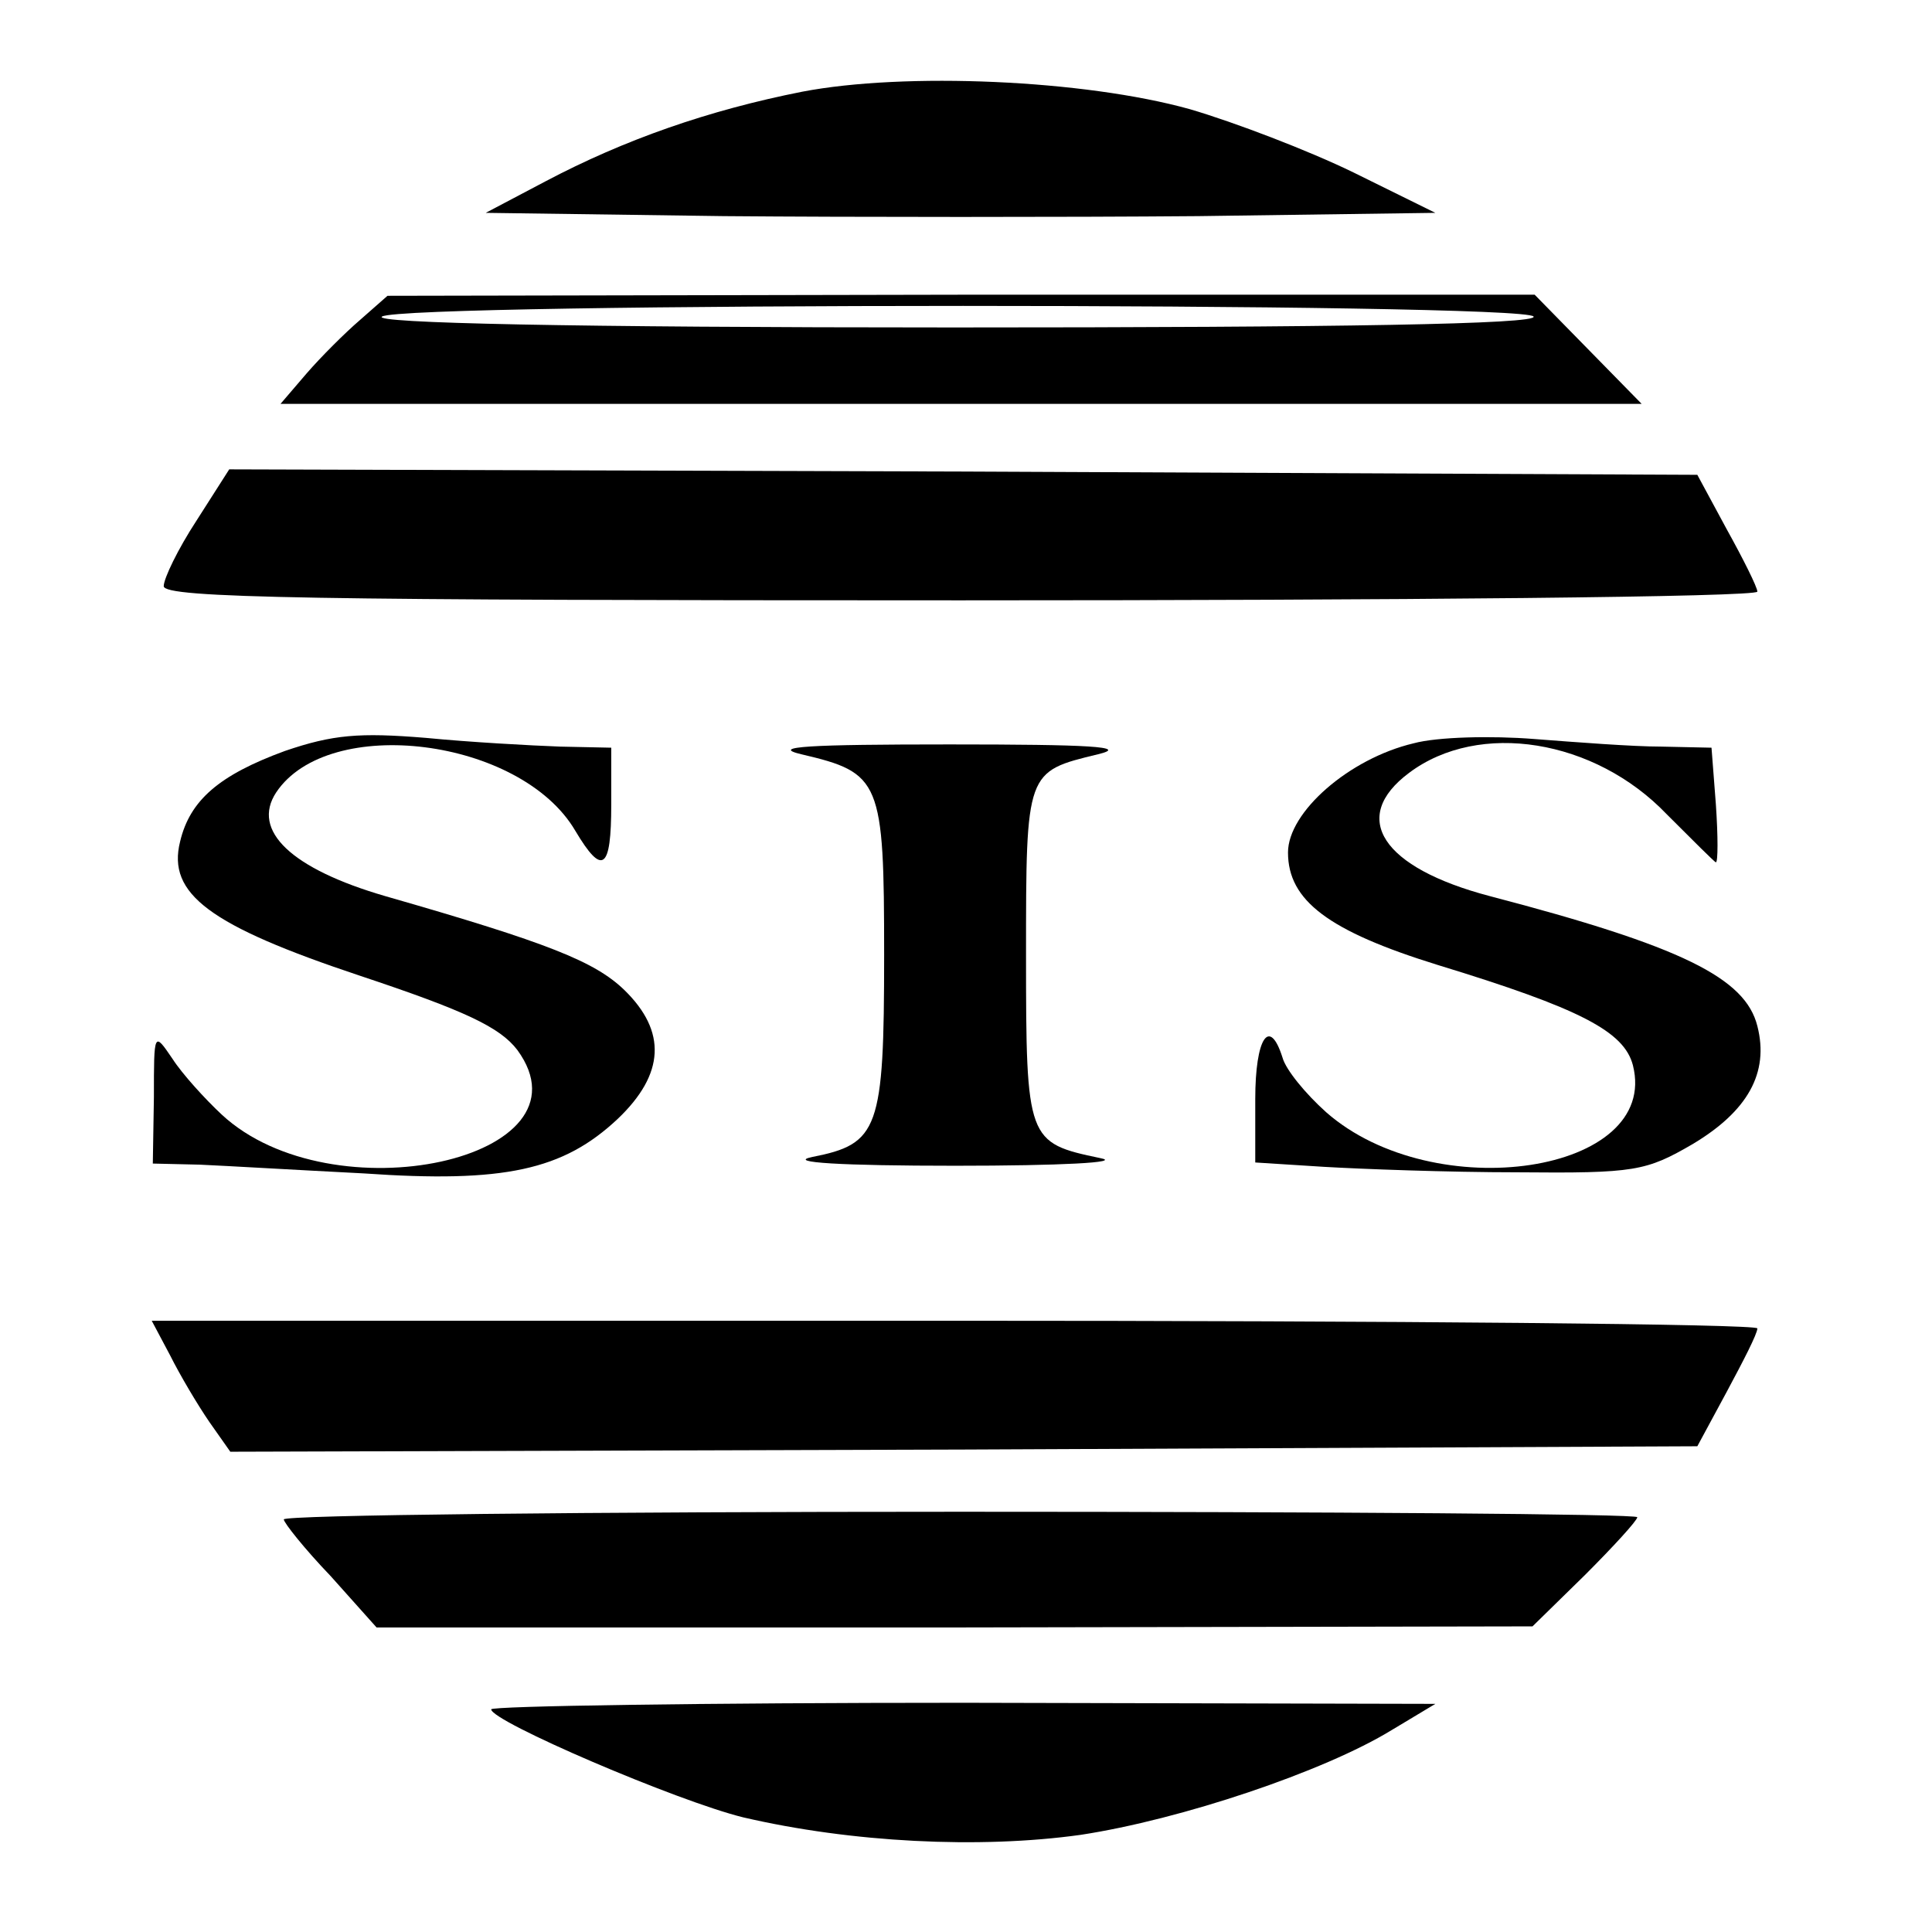
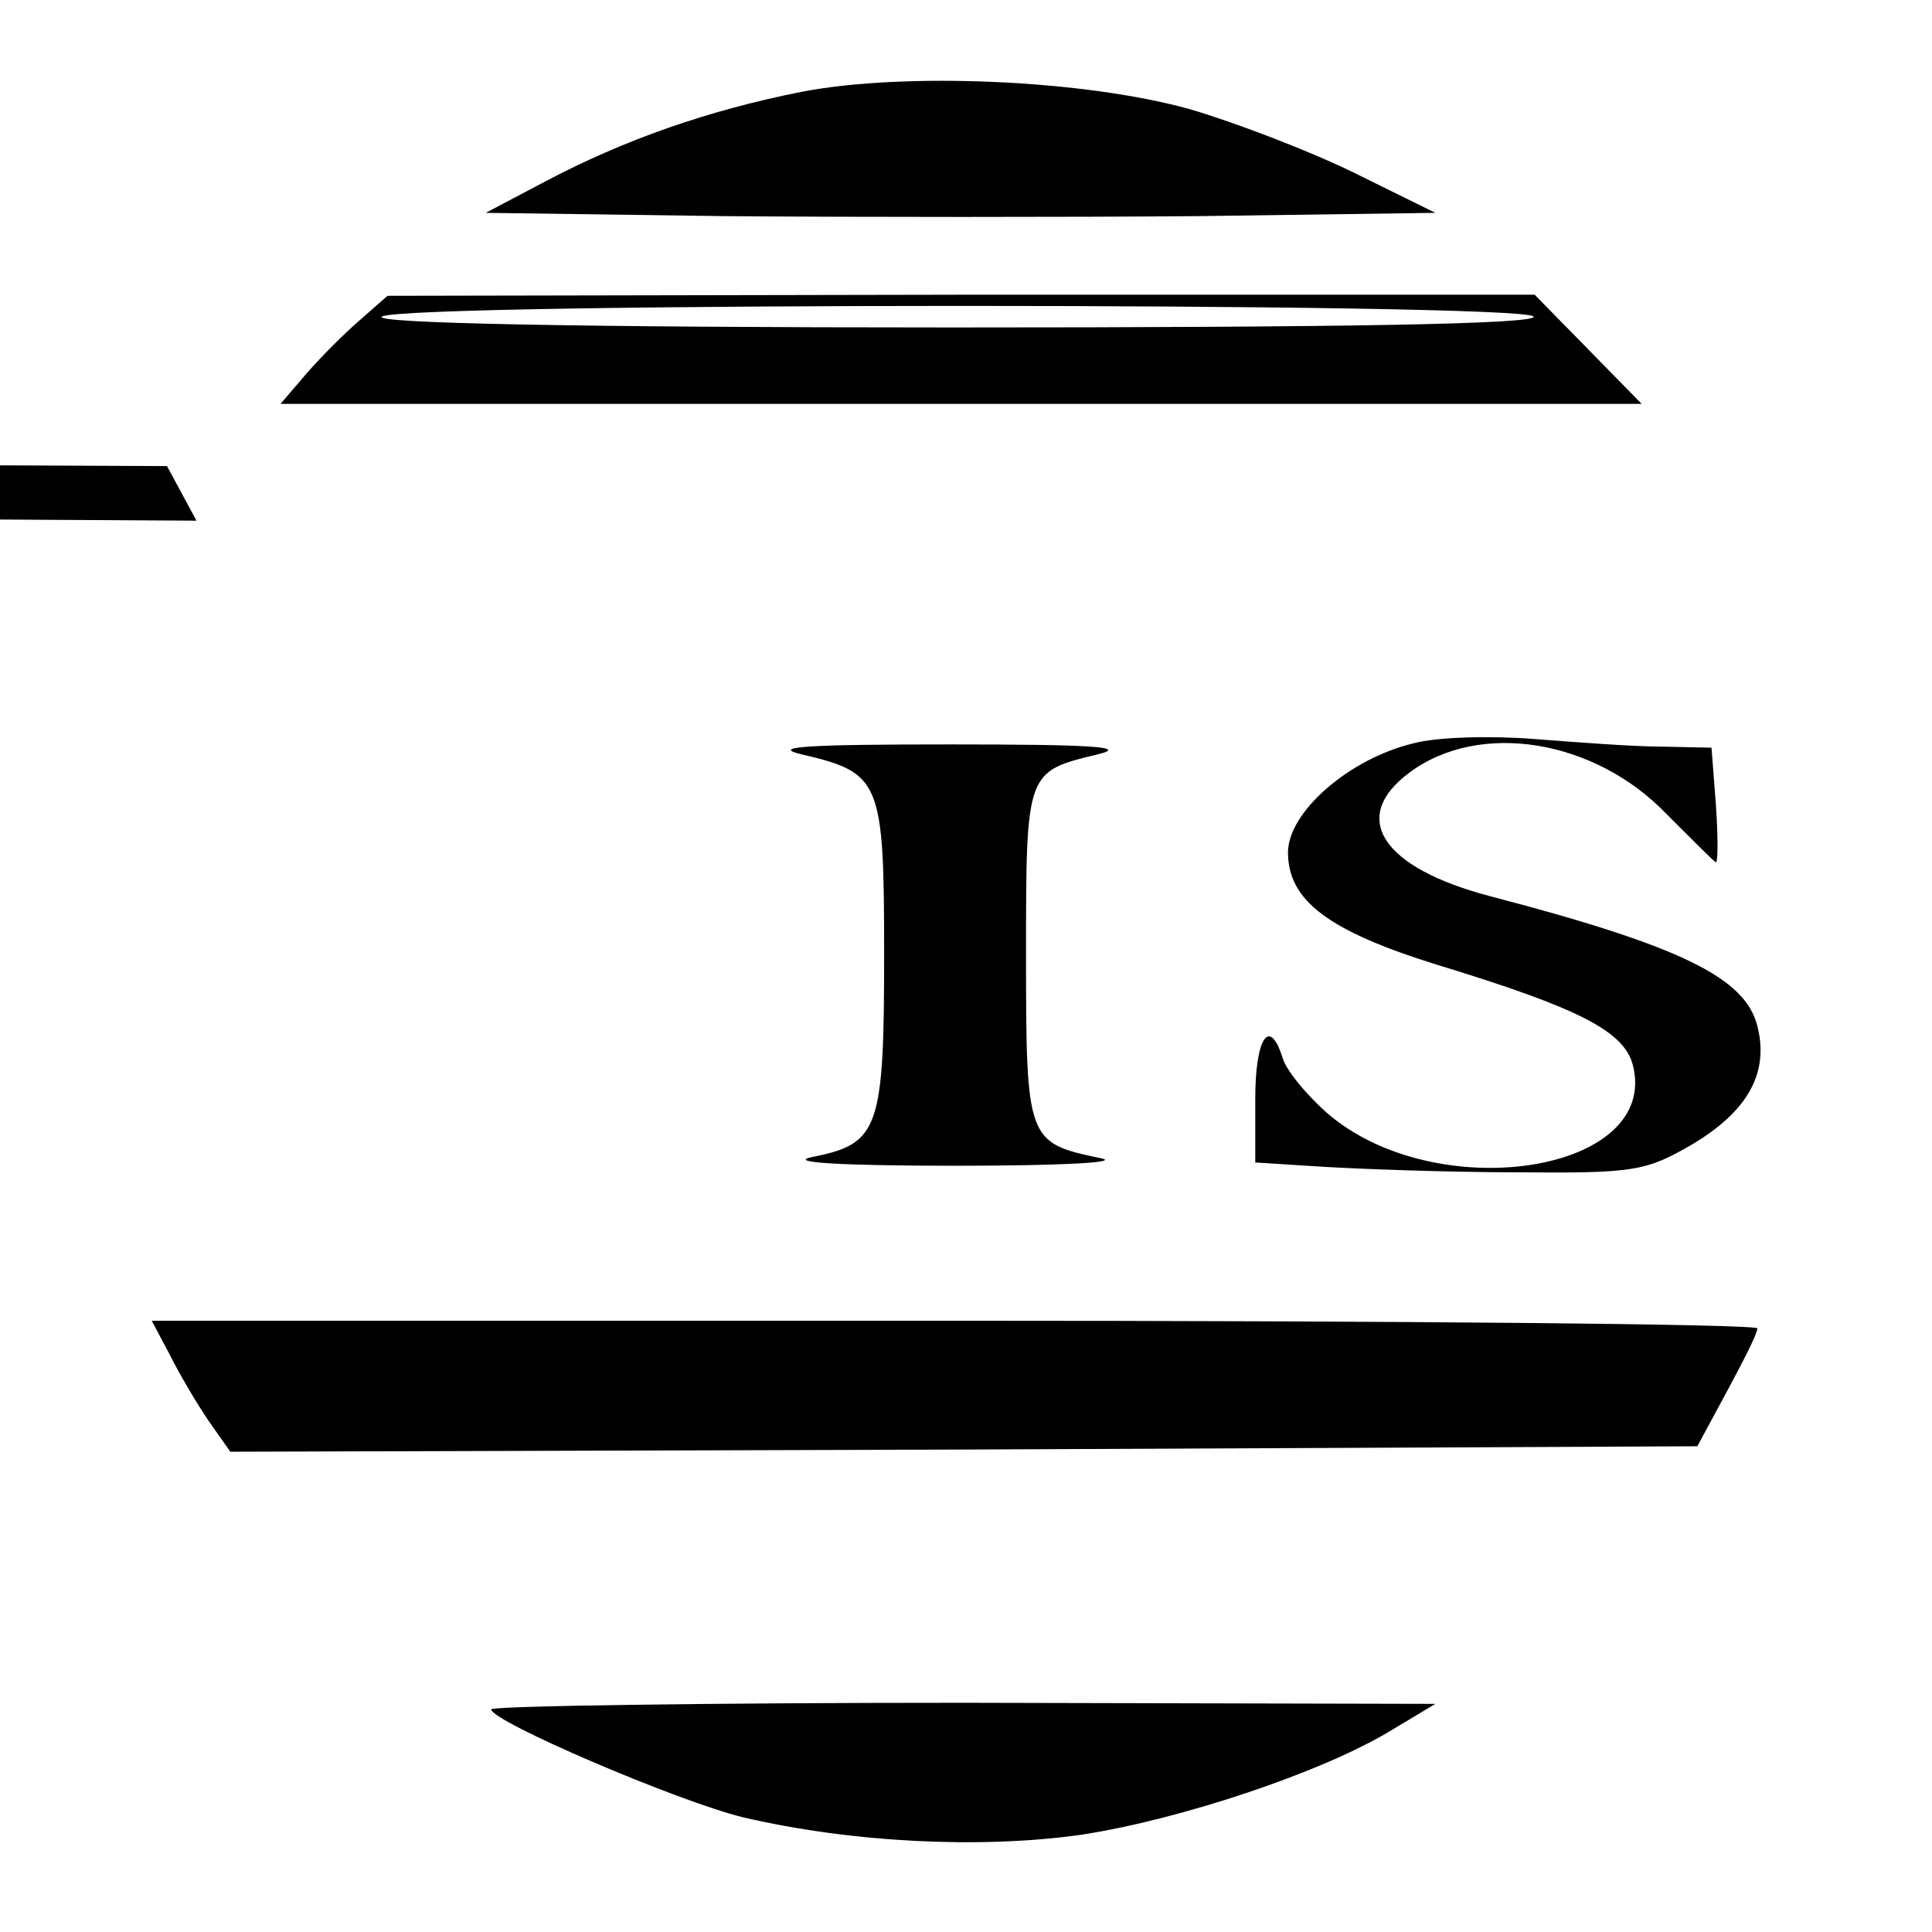
<svg xmlns="http://www.w3.org/2000/svg" version="1.0" width="177pt" height="177pt" viewBox="0 0 177 177" preserveAspectRatio="xMidYMid meet">
  <g transform="translate(0,177) scale(0.1,-0.1)" fill="#000000" stroke="none">
    <path d="M735 1686 c-86 -17 -163 -44 -235 -82 l-55 -29 218 -3 c119 -1 315 -1 435 0 l217 3 -75 37 c-41 20 -109 46 -150 58 -97 27 -261 34 -355 16z" />
    <path d="M330 1477 c-14 -12 -36 -34 -49 -49 l-24 -28 623 0 624 0 -49 50 -49 50 -526 0 -525 -1 -25 -22z m1075 3 c4 -7 -176 -10 -532 -10 -351 0 -533 4 -523 10 21 13 1047 13 1055 0z" />
-     <path d="M180 1293 c-17 -26 -30 -53 -30 -60 0 -11 136 -13 730 -13 402 0 730 3 730 8 0 4 -13 30 -28 57 l-27 50 -673 3 -672 2 -30 -47z" />
-     <path d="M261 1082 c-60 -22 -87 -45 -96 -83 -12 -48 27 -77 165 -123 96 -32 128 -47 144 -68 73 -100 -170 -153 -271 -59 -15 14 -36 37 -45 51 -17 25 -17 25 -17 -35 l-1 -61 43 -1 c23 -1 91 -5 150 -8 129 -9 183 3 233 50 43 41 45 80 6 118 -27 26 -69 43 -219 86 -86 25 -123 60 -100 95 48 72 224 50 274 -35 25 -42 33 -36 33 24 l0 52 -47 1 c-27 1 -82 4 -123 8 -61 5 -85 3 -129 -12z" />
+     <path d="M180 1293 l-27 50 -673 3 -672 2 -30 -47z" />
    <path d="M1295 1089 c-59 -14 -115 -63 -115 -100 0 -44 37 -72 137 -103 131 -40 171 -61 179 -92 25 -99 -182 -130 -281 -43 -19 17 -37 39 -40 50 -12 38 -25 18 -25 -38 l0 -58 63 -4 c34 -2 114 -5 177 -5 108 -1 118 1 161 26 50 30 70 65 59 108 -11 44 -69 73 -245 119 -99 26 -129 72 -74 113 64 48 170 31 236 -38 24 -24 44 -44 45 -44 2 0 2 24 0 53 l-4 52 -46 1 c-26 0 -78 4 -117 7 -38 3 -88 2 -110 -4z" />
    <path d="M734 1079 c73 -17 76 -24 76 -184 0 -160 -5 -173 -66 -185 -24 -5 27 -8 131 -8 97 0 154 3 133 7 -67 14 -68 16 -68 186 0 169 0 168 66 184 29 7 -8 9 -136 9 -129 0 -165 -2 -136 -9z" />
    <path d="M156 528 c9 -18 25 -45 36 -61 l19 -27 672 2 672 3 27 50 c15 28 28 53 28 58 0 4 -331 7 -735 7 l-736 0 17 -32z" />
-     <path d="M260 378 c0 -3 19 -27 43 -52 l42 -47 529 0 530 1 48 47 c26 26 48 50 48 53 0 3 -279 5 -620 5 -341 0 -620 -3 -620 -7z" />
    <path d="M450 204 c0 -11 170 -84 231 -99 99 -23 216 -29 309 -16 92 14 223 58 285 96 l40 24 -432 1 c-238 0 -433 -3 -433 -6z" />
  </g>
</svg>